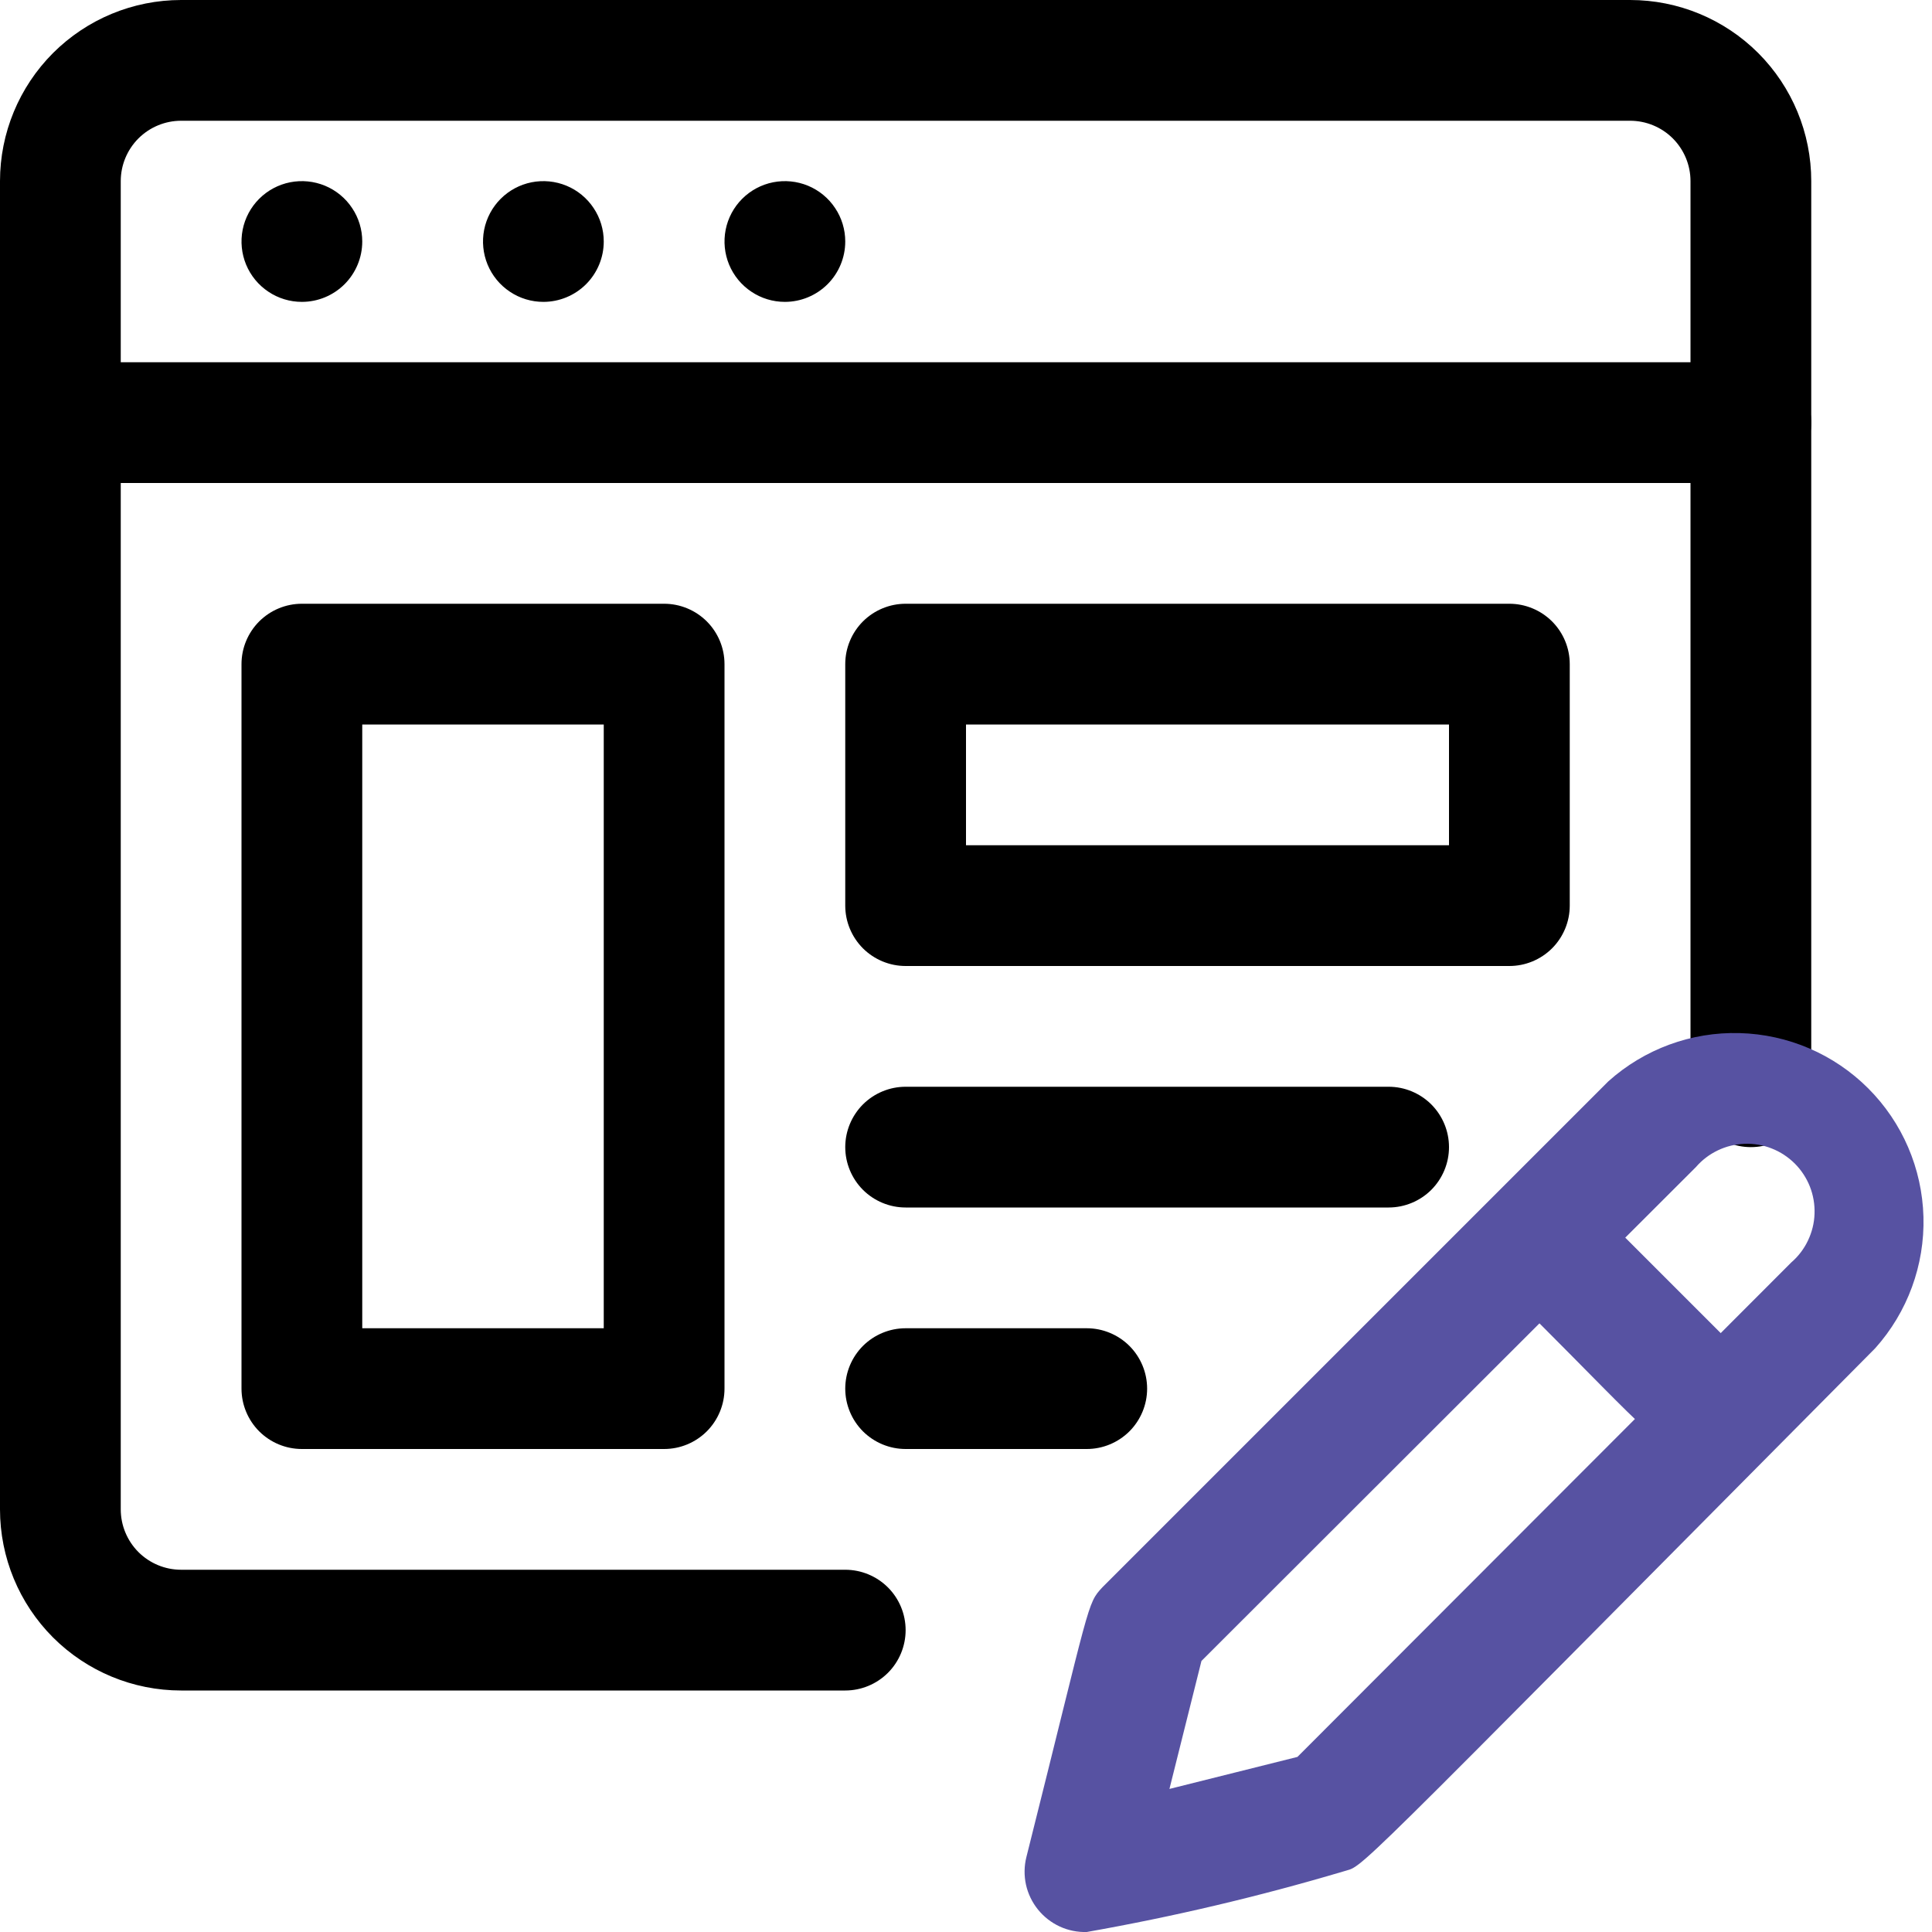
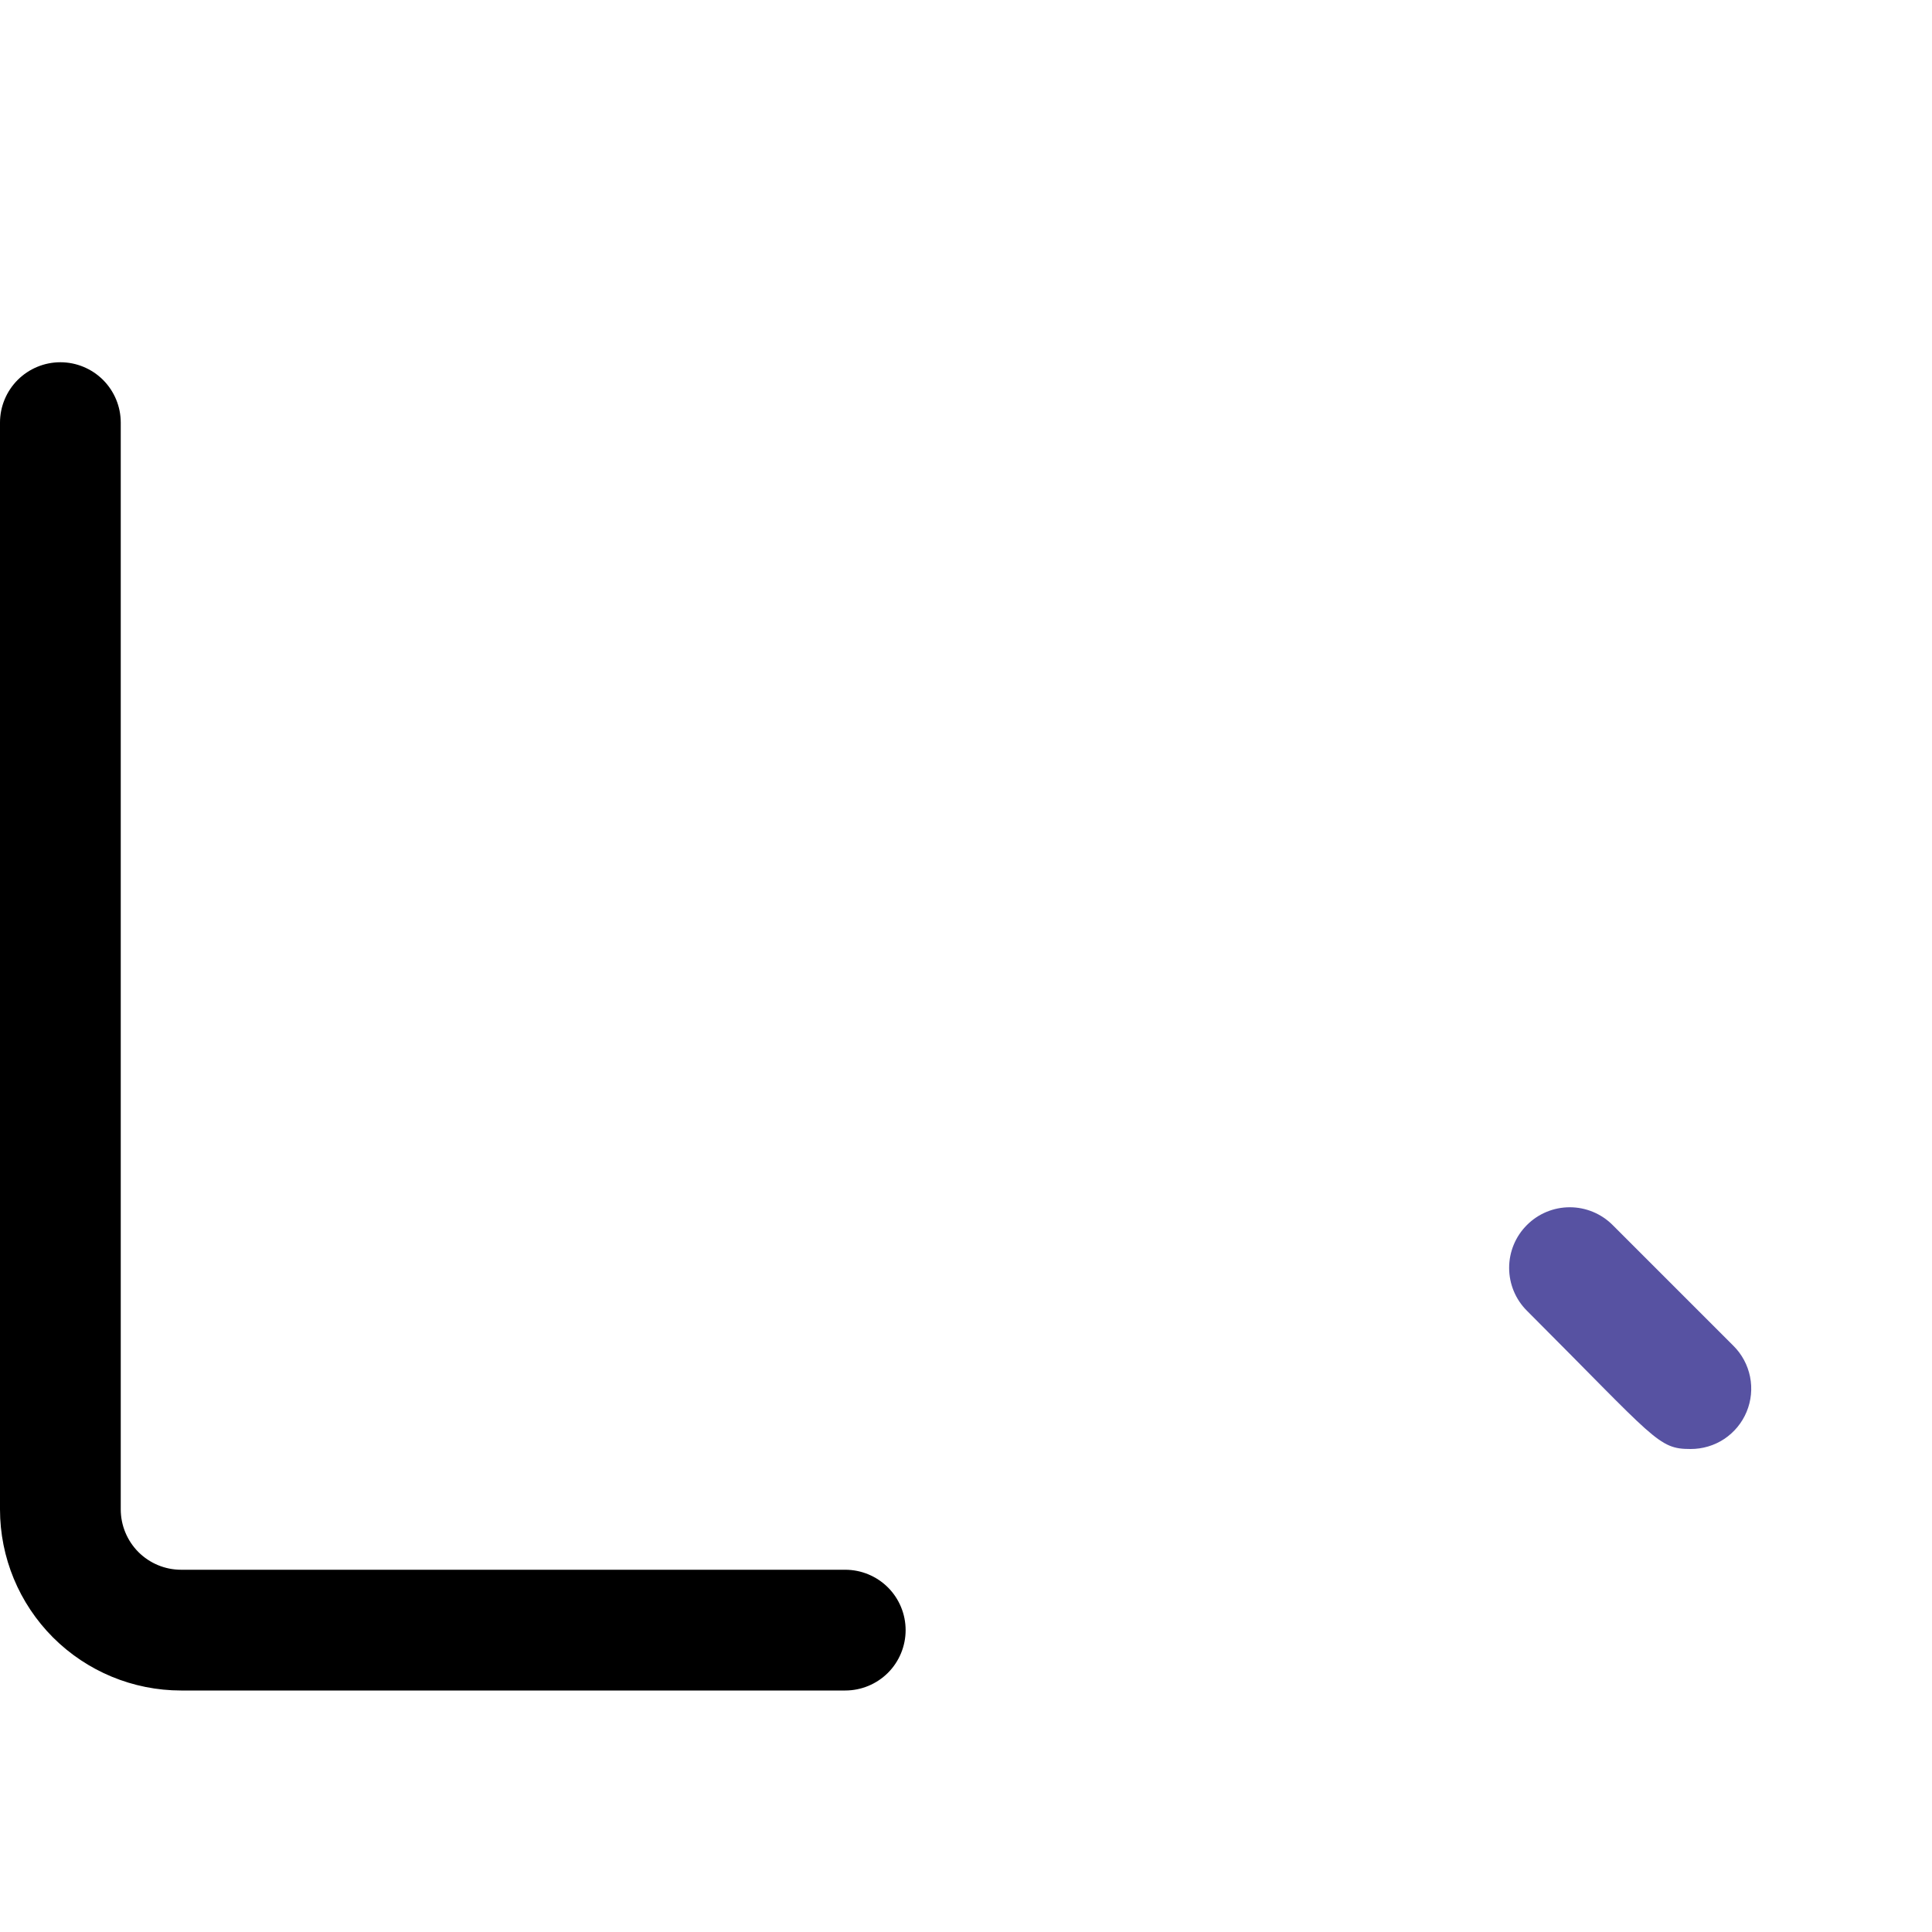
<svg xmlns="http://www.w3.org/2000/svg" width="40" height="40" viewBox="0 0 40 40" fill="none">
  <g id="Frame" clip-path="url(#clip0_278_64)">
    <g id="Group">
      <g id="Web Design">
        <g id="Group_2">
-           <path id="Vector" d="M36.25 23.75C35.919 23.75 35.6 23.618 35.366 23.384C35.132 23.149 35 22.831 35 22.5V3.75C35 3.418 34.868 3.101 34.634 2.866C34.4 2.632 34.081 2.5 33.75 2.5H3.75C3.418 2.5 3.101 2.632 2.866 2.866C2.632 3.101 2.5 3.418 2.5 3.75V8.75C2.5 9.082 2.368 9.399 2.134 9.634C1.899 9.868 1.582 10 1.25 10C0.918 10 0.601 9.868 0.366 9.634C0.132 9.399 0 9.082 0 8.75V3.75C0 2.755 0.395 1.802 1.098 1.098C1.802 0.395 2.755 0 3.75 0L33.75 0C34.745 0 35.698 0.395 36.402 1.098C37.105 1.802 37.5 2.755 37.5 3.75V22.5C37.5 22.831 37.368 23.149 37.134 23.384C36.9 23.618 36.581 23.75 36.25 23.75Z" fill="black" />
          <path id="Vector_2" d="M17.5 35H3.75C2.755 35 1.802 34.605 1.098 33.902C0.395 33.198 0 32.245 0 31.25L0 8.75C0 8.418 0.132 8.101 0.366 7.866C0.601 7.632 0.918 7.5 1.25 7.5C1.582 7.5 1.899 7.632 2.134 7.866C2.368 8.101 2.5 8.418 2.5 8.75V31.25C2.5 31.581 2.632 31.899 2.866 32.134C3.101 32.368 3.418 32.5 3.75 32.5H17.5C17.831 32.5 18.149 32.632 18.384 32.866C18.618 33.1 18.75 33.419 18.75 33.75C18.75 34.081 18.618 34.4 18.384 34.634C18.149 34.868 17.831 35 17.5 35Z" fill="black" />
-           <path id="Vector_3" d="M36.25 10H1.25C0.918 10 0.601 9.868 0.366 9.634C0.132 9.399 0 9.082 0 8.75C0 8.418 0.132 8.101 0.366 7.866C0.601 7.632 0.918 7.5 1.25 7.5H36.25C36.581 7.5 36.9 7.632 37.134 7.866C37.368 8.101 37.5 8.418 37.5 8.75C37.5 9.082 37.368 9.399 37.134 9.634C36.9 9.868 36.581 10 36.25 10ZM6.25 6.25C6.003 6.25 5.761 6.177 5.556 6.039C5.35 5.902 5.19 5.707 5.095 5.478C5.001 5.25 4.976 4.999 5.024 4.756C5.072 4.514 5.191 4.291 5.366 4.116C5.541 3.941 5.764 3.822 6.006 3.774C6.249 3.726 6.5 3.751 6.728 3.845C6.957 3.94 7.152 4.1 7.289 4.306C7.427 4.511 7.5 4.753 7.5 5C7.5 5.332 7.368 5.649 7.134 5.884C6.899 6.118 6.582 6.25 6.25 6.25ZM11.25 6.25C11.003 6.25 10.761 6.177 10.556 6.039C10.35 5.902 10.19 5.707 10.095 5.478C10.001 5.25 9.976 4.999 10.024 4.756C10.072 4.514 10.191 4.291 10.366 4.116C10.541 3.941 10.764 3.822 11.006 3.774C11.249 3.726 11.5 3.751 11.728 3.845C11.957 3.94 12.152 4.1 12.289 4.306C12.427 4.511 12.5 4.753 12.5 5C12.5 5.332 12.368 5.649 12.134 5.884C11.899 6.118 11.582 6.25 11.25 6.25ZM16.25 6.25C16.003 6.25 15.761 6.177 15.556 6.039C15.35 5.902 15.19 5.707 15.095 5.478C15.001 5.25 14.976 4.999 15.024 4.756C15.072 4.514 15.191 4.291 15.366 4.116C15.541 3.941 15.764 3.822 16.006 3.774C16.249 3.726 16.5 3.751 16.728 3.845C16.957 3.94 17.152 4.1 17.289 4.306C17.427 4.511 17.5 4.753 17.5 5C17.5 5.332 17.368 5.649 17.134 5.884C16.899 6.118 16.581 6.25 16.25 6.25Z" fill="black" />
        </g>
-         <path id="Vector_4" d="M22.5 40C22.307 40.006 22.115 39.967 21.94 39.886C21.765 39.805 21.611 39.685 21.49 39.535C21.369 39.385 21.284 39.209 21.242 39.021C21.201 38.833 21.203 38.637 21.25 38.45C22.587 33.125 22.5 33.212 22.825 32.862L33.3 22.387C34.045 21.719 35.018 21.361 36.018 21.389C37.019 21.416 37.971 21.825 38.679 22.533C39.387 23.241 39.796 24.193 39.823 25.194C39.85 26.194 39.493 27.167 38.825 27.913C27.5 39.325 28.287 38.587 27.8 38.75C26.058 39.267 24.288 39.684 22.5 40ZM24.875 34.388L24.212 37.038L26.862 36.375L37.087 26.137C37.232 26.012 37.35 25.857 37.432 25.684C37.515 25.51 37.562 25.322 37.568 25.13C37.575 24.938 37.542 24.746 37.472 24.567C37.401 24.389 37.295 24.226 37.159 24.09C37.023 23.955 36.861 23.848 36.682 23.778C36.503 23.707 36.312 23.674 36.12 23.681C35.928 23.688 35.739 23.734 35.566 23.817C35.392 23.9 35.238 24.017 35.112 24.163L24.875 34.388Z" fill="#5752A2" />
        <path id="Vector_5" d="M35 30C34.325 30 34.288 29.812 31.613 27.137C31.377 26.902 31.245 26.583 31.245 26.25C31.245 25.917 31.377 25.598 31.613 25.363C31.848 25.127 32.167 24.995 32.5 24.995C32.833 24.995 33.152 25.127 33.388 25.363L35.888 27.863C36.064 28.037 36.184 28.261 36.233 28.504C36.282 28.748 36.257 29 36.162 29.229C36.067 29.459 35.905 29.654 35.699 29.792C35.492 29.929 35.248 30.001 35 30Z" fill="#5752A2" />
-         <path id="Vector_6" d="M13.75 30H6.25C5.918 30 5.601 29.868 5.366 29.634C5.132 29.399 5 29.081 5 28.75V13.75C5 13.418 5.132 13.101 5.366 12.866C5.601 12.632 5.918 12.5 6.25 12.5H13.75C14.082 12.5 14.399 12.632 14.634 12.866C14.868 13.101 15 13.418 15 13.75V28.75C15 29.081 14.868 29.399 14.634 29.634C14.399 29.868 14.082 30 13.75 30ZM7.5 27.5H12.5V15H7.5V27.5ZM31.25 20H18.75C18.419 20 18.101 19.868 17.866 19.634C17.632 19.399 17.5 19.081 17.5 18.75V13.75C17.5 13.418 17.632 13.101 17.866 12.866C18.101 12.632 18.419 12.5 18.75 12.5H31.25C31.581 12.5 31.899 12.632 32.134 12.866C32.368 13.101 32.5 13.418 32.5 13.75V18.75C32.5 19.081 32.368 19.399 32.134 19.634C31.899 19.868 31.581 20 31.25 20ZM20 17.5H30V15H20V17.5ZM28.75 25H18.75C18.419 25 18.101 24.868 17.866 24.634C17.632 24.399 17.5 24.081 17.5 23.75C17.5 23.419 17.632 23.101 17.866 22.866C18.101 22.632 18.419 22.5 18.75 22.5H28.75C29.081 22.5 29.399 22.632 29.634 22.866C29.868 23.101 30 23.419 30 23.75C30 24.081 29.868 24.399 29.634 24.634C29.399 24.868 29.081 25 28.75 25ZM22.5 30H18.75C18.419 30 18.101 29.868 17.866 29.634C17.632 29.399 17.5 29.081 17.5 28.75C17.5 28.419 17.632 28.101 17.866 27.866C18.101 27.632 18.419 27.5 18.75 27.5H22.5C22.831 27.5 23.149 27.632 23.384 27.866C23.618 28.101 23.75 28.419 23.75 28.75C23.75 29.081 23.618 29.399 23.384 29.634C23.149 29.868 22.831 30 22.5 30Z" fill="black" />
      </g>
    </g>
  </g>
  <defs>
    <clipPath id="clip0_278_64">
      <rect width="40" height="40" fill="white" />
    </clipPath>
  </defs>
</svg>